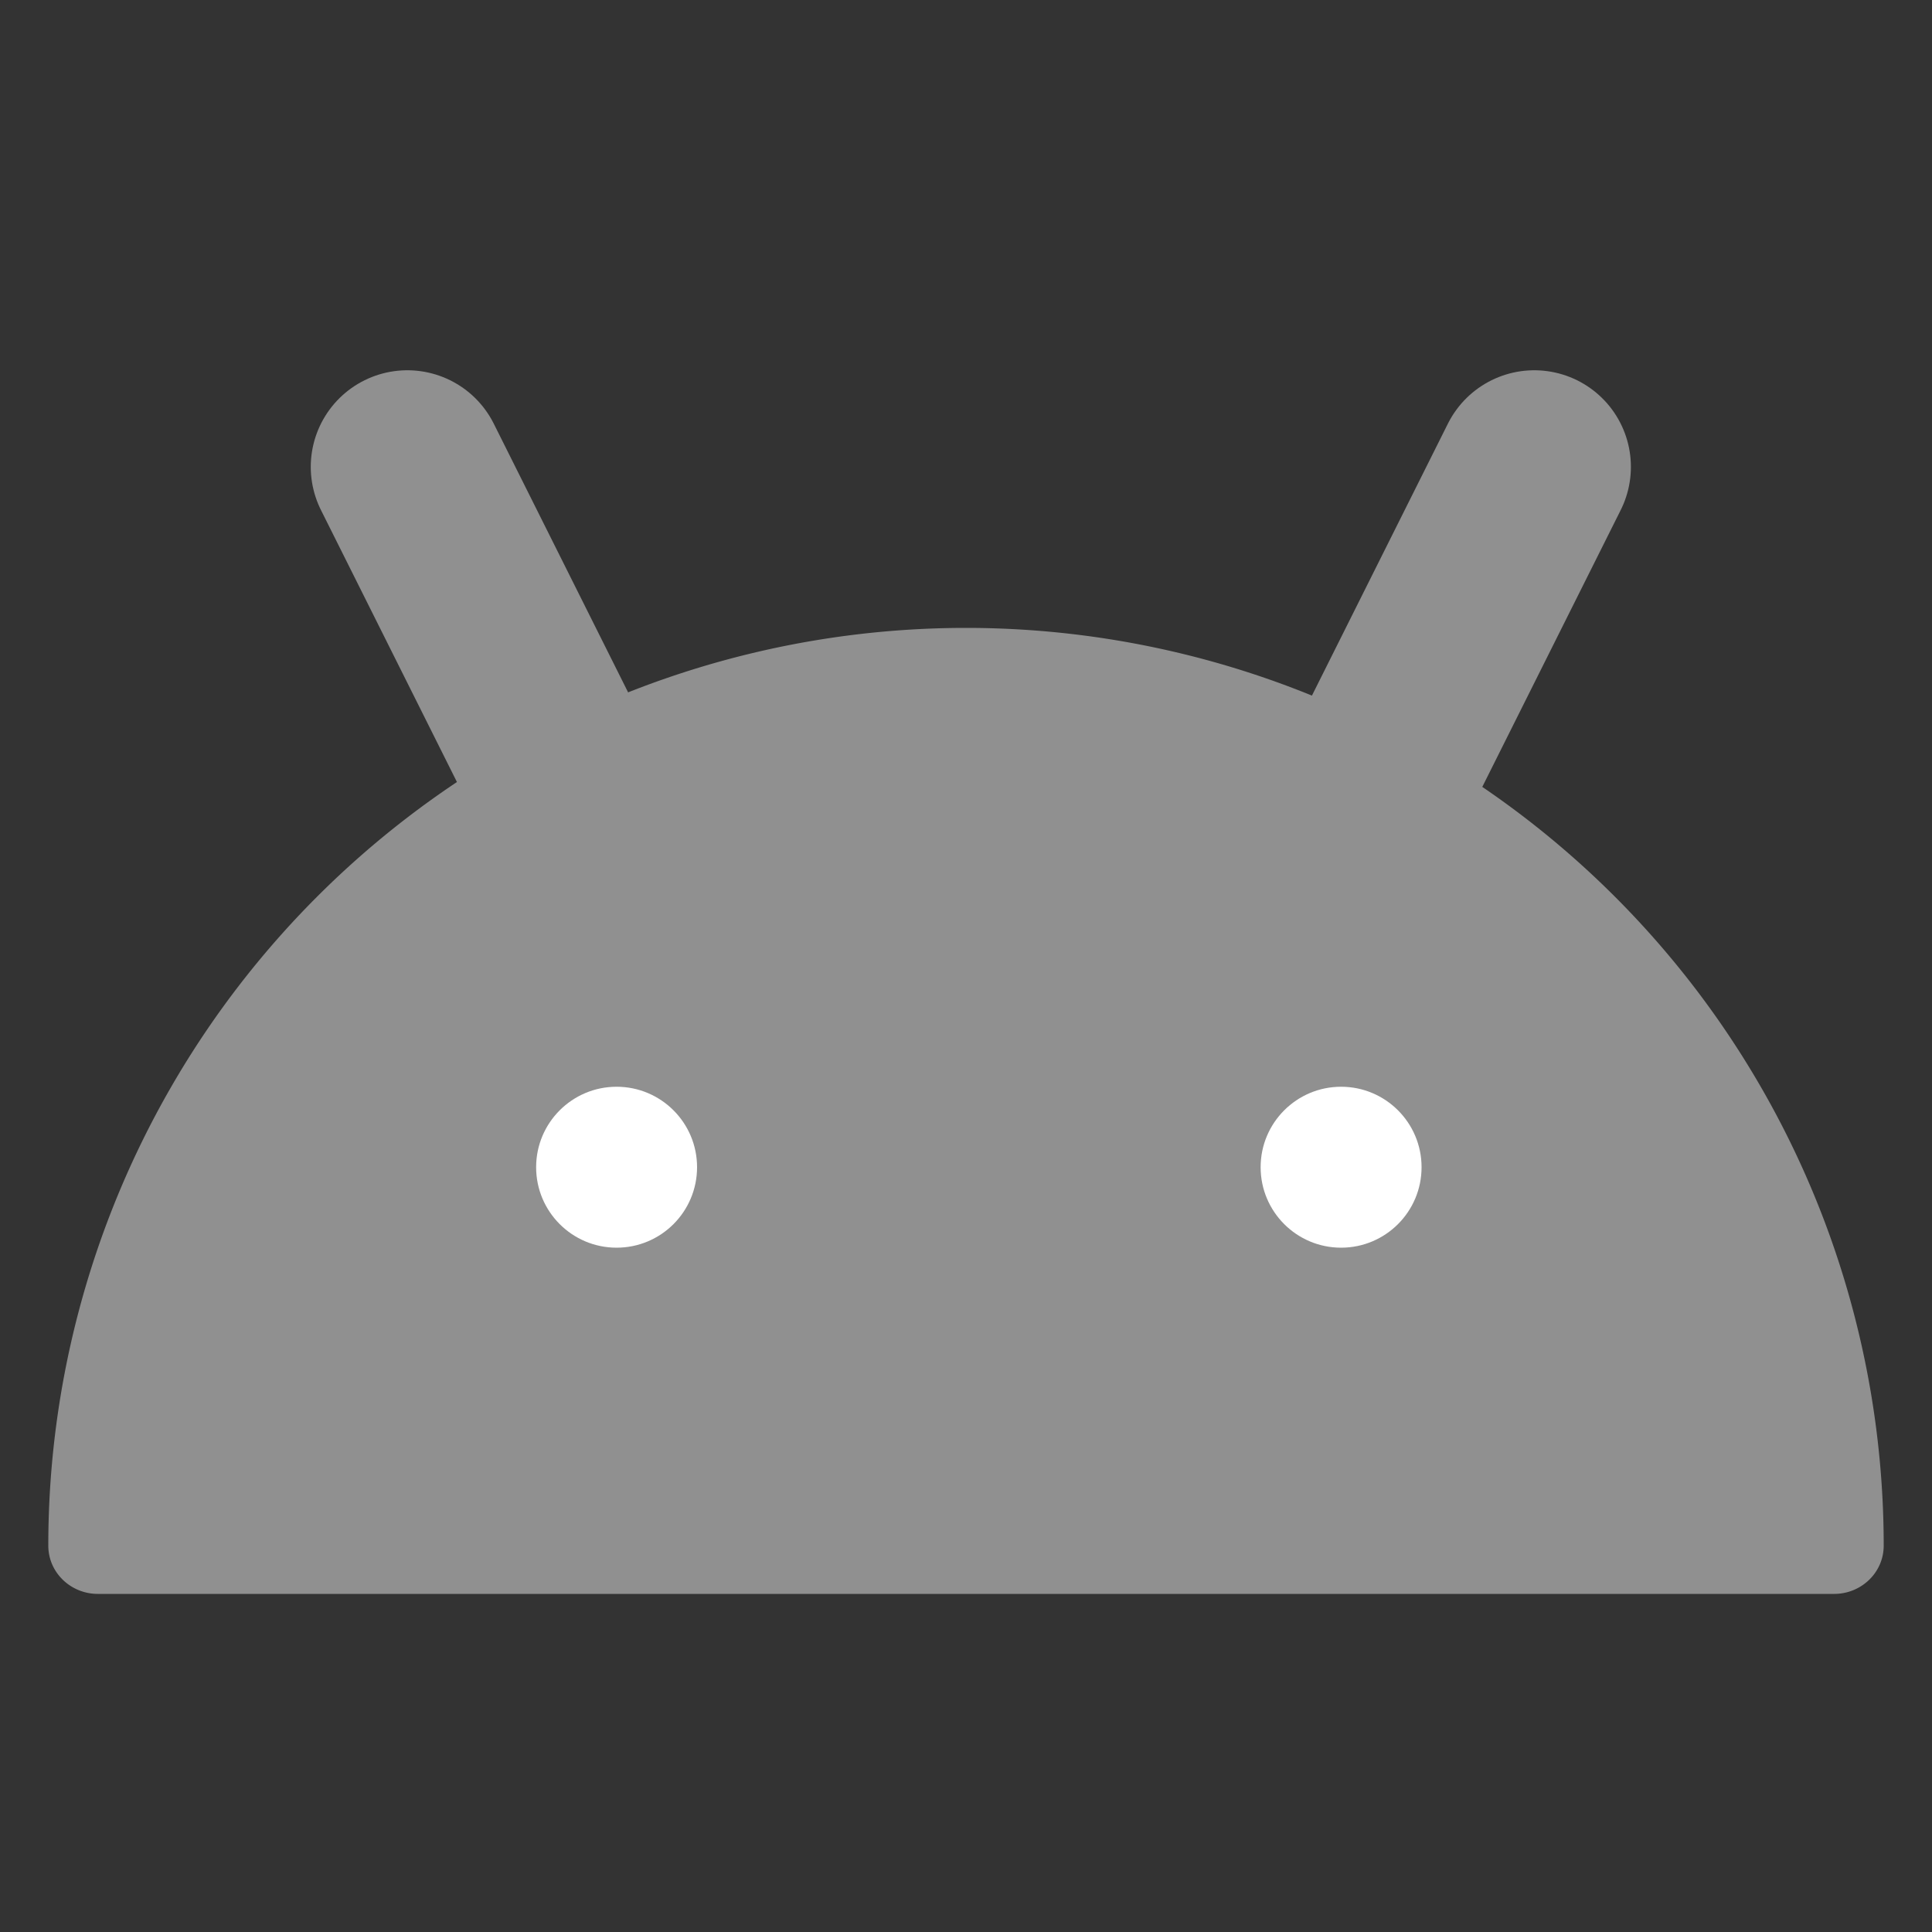
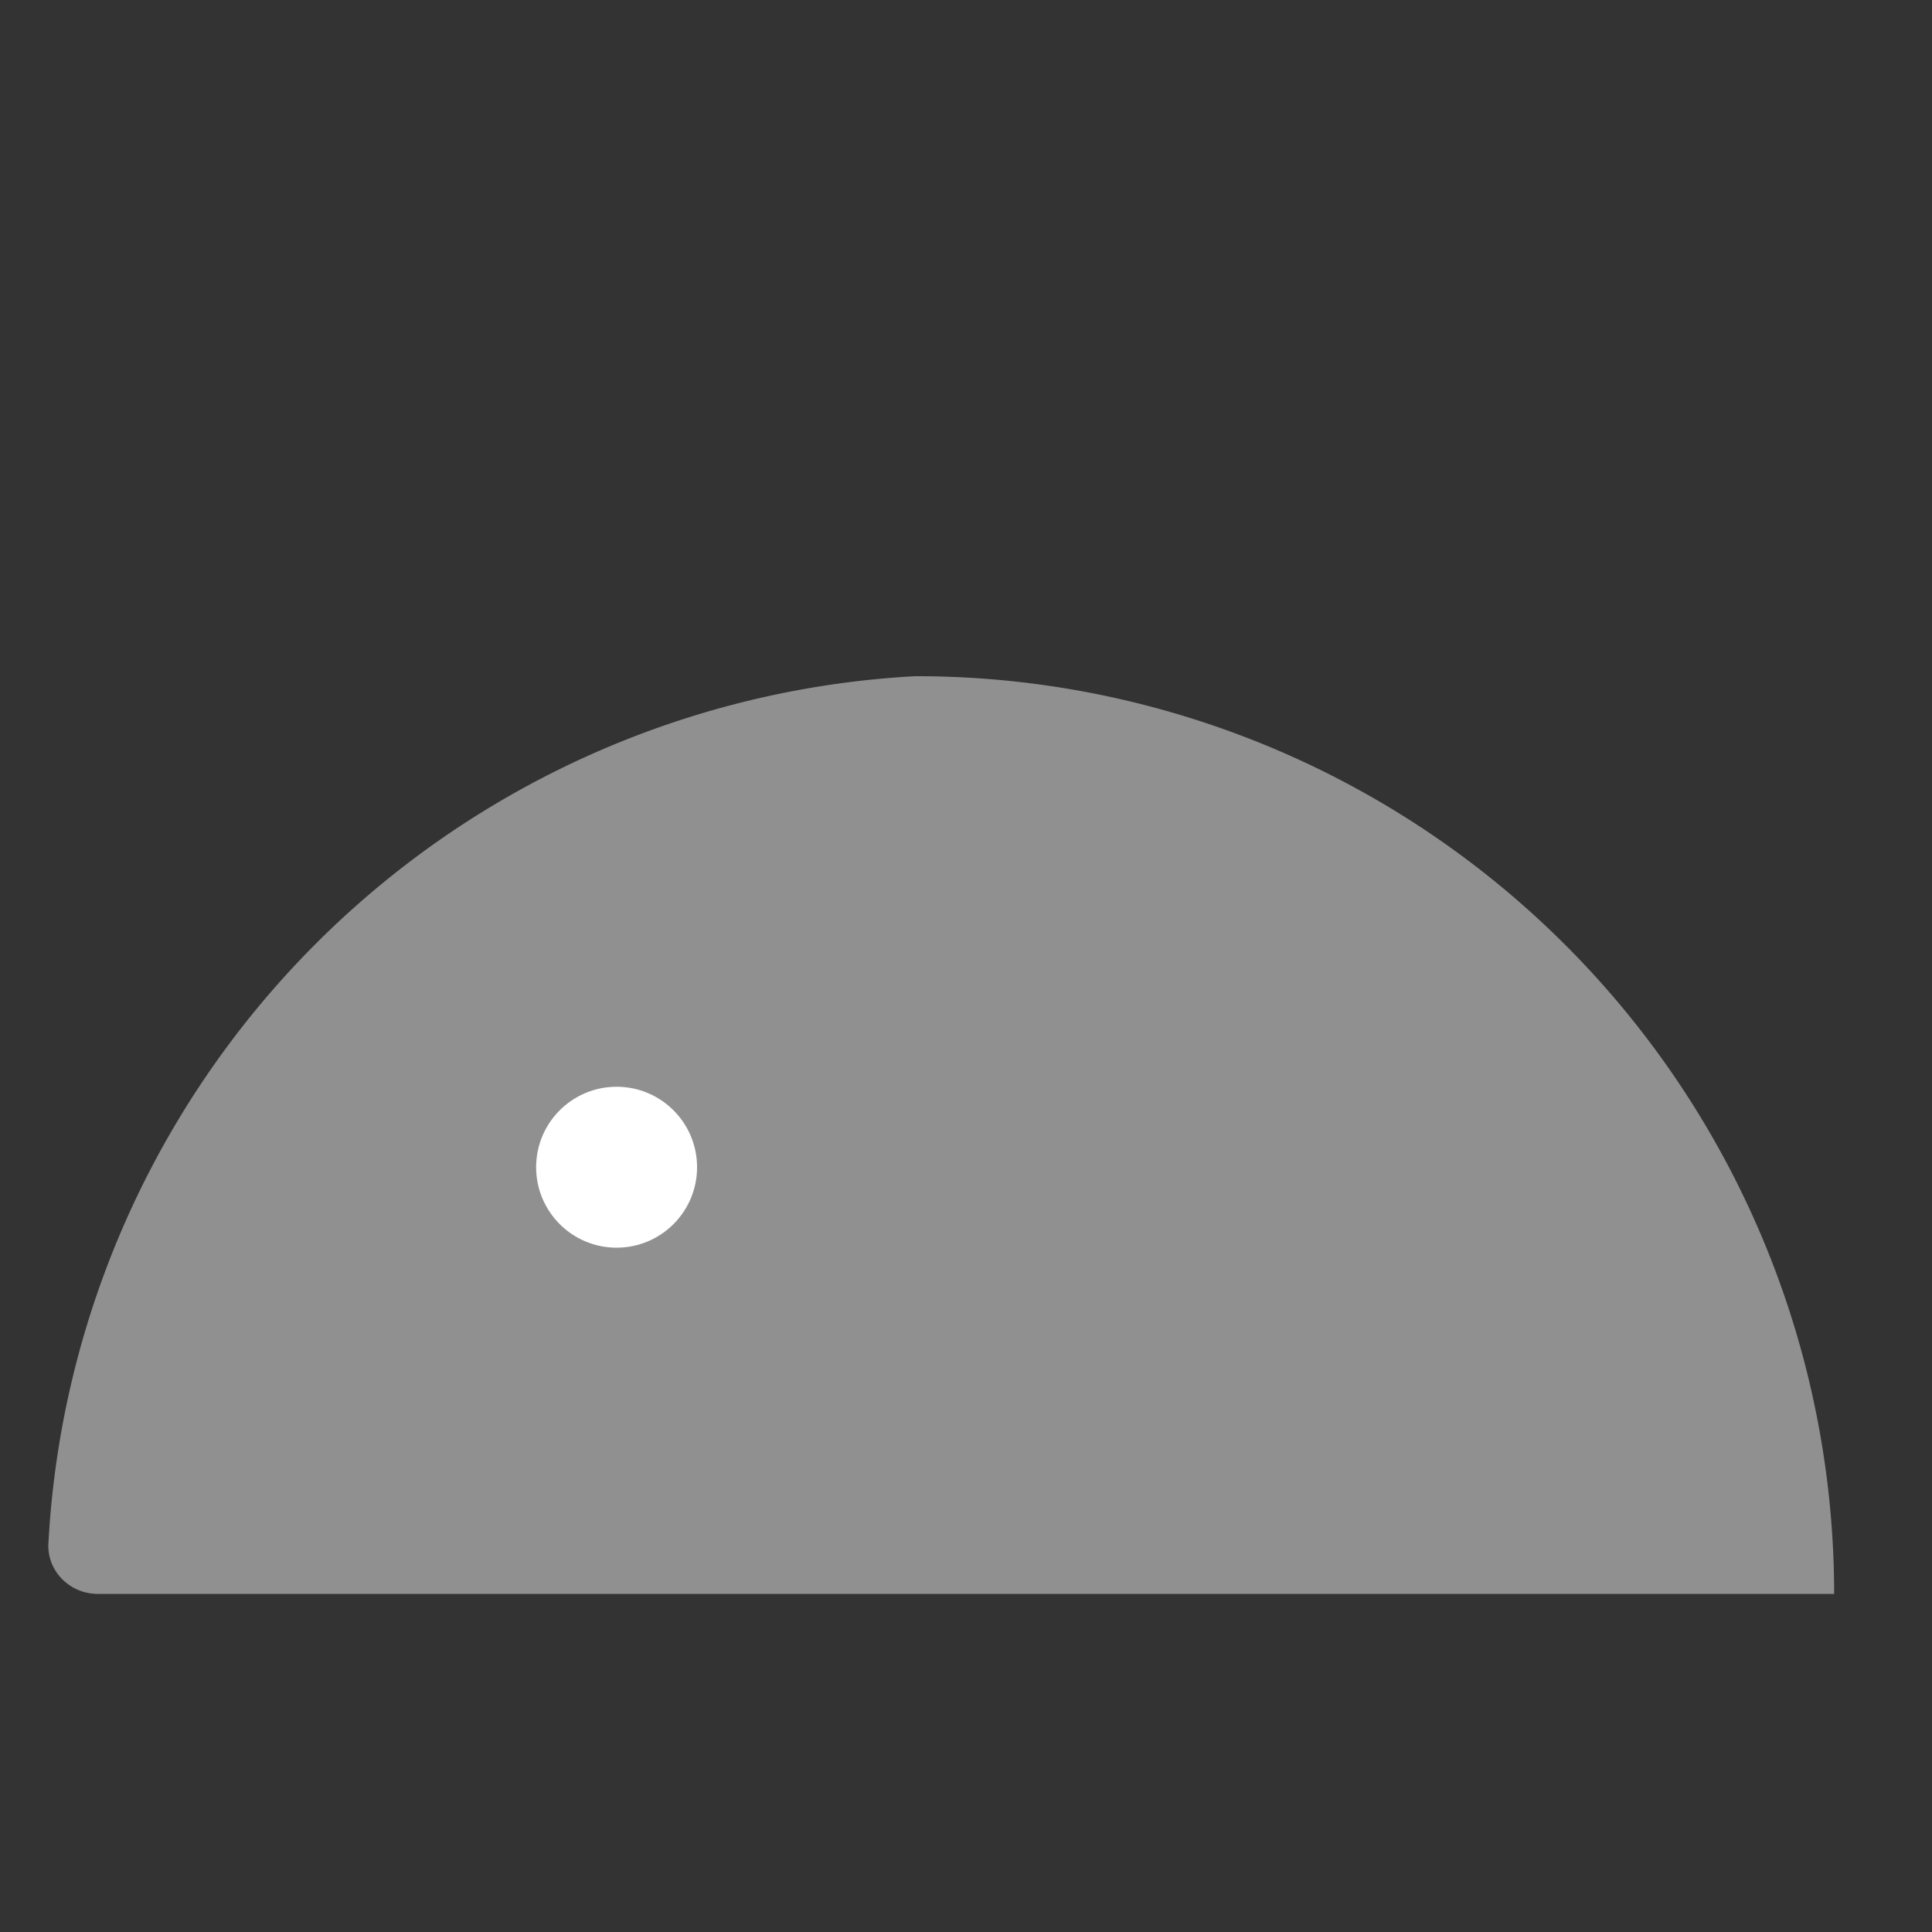
<svg xmlns="http://www.w3.org/2000/svg" width="20" height="20" fill="none">
  <rect width="100%" height="100%" fill="#333333" stroke="none" />
-   <path d="M18.987 16.5c.28 0 .513-.22.513-.5a9.5 9.5 0 00-9.486-9.5h-.028A9.5 9.5 0 00.5 16c0 .28.233.5.513.5h17.974z" fill="#909090" />
+   <path d="M18.987 16.5a9.5 9.5 0 00-9.486-9.5h-.028A9.5 9.5 0 00.5 16c0 .28.233.5.513.5h17.974z" fill="#909090" />
  <circle cx="6.383" cy="12.083" fill="#fff" r=".833" />
-   <circle cx="13.883" cy="12.083" fill="#fff" r=".833" />
-   <path d="M5.717 7.833l-1.5-3m10.166 3l1.5-3" stroke="#909090" stroke-width="2" stroke-linecap="round" />
</svg>